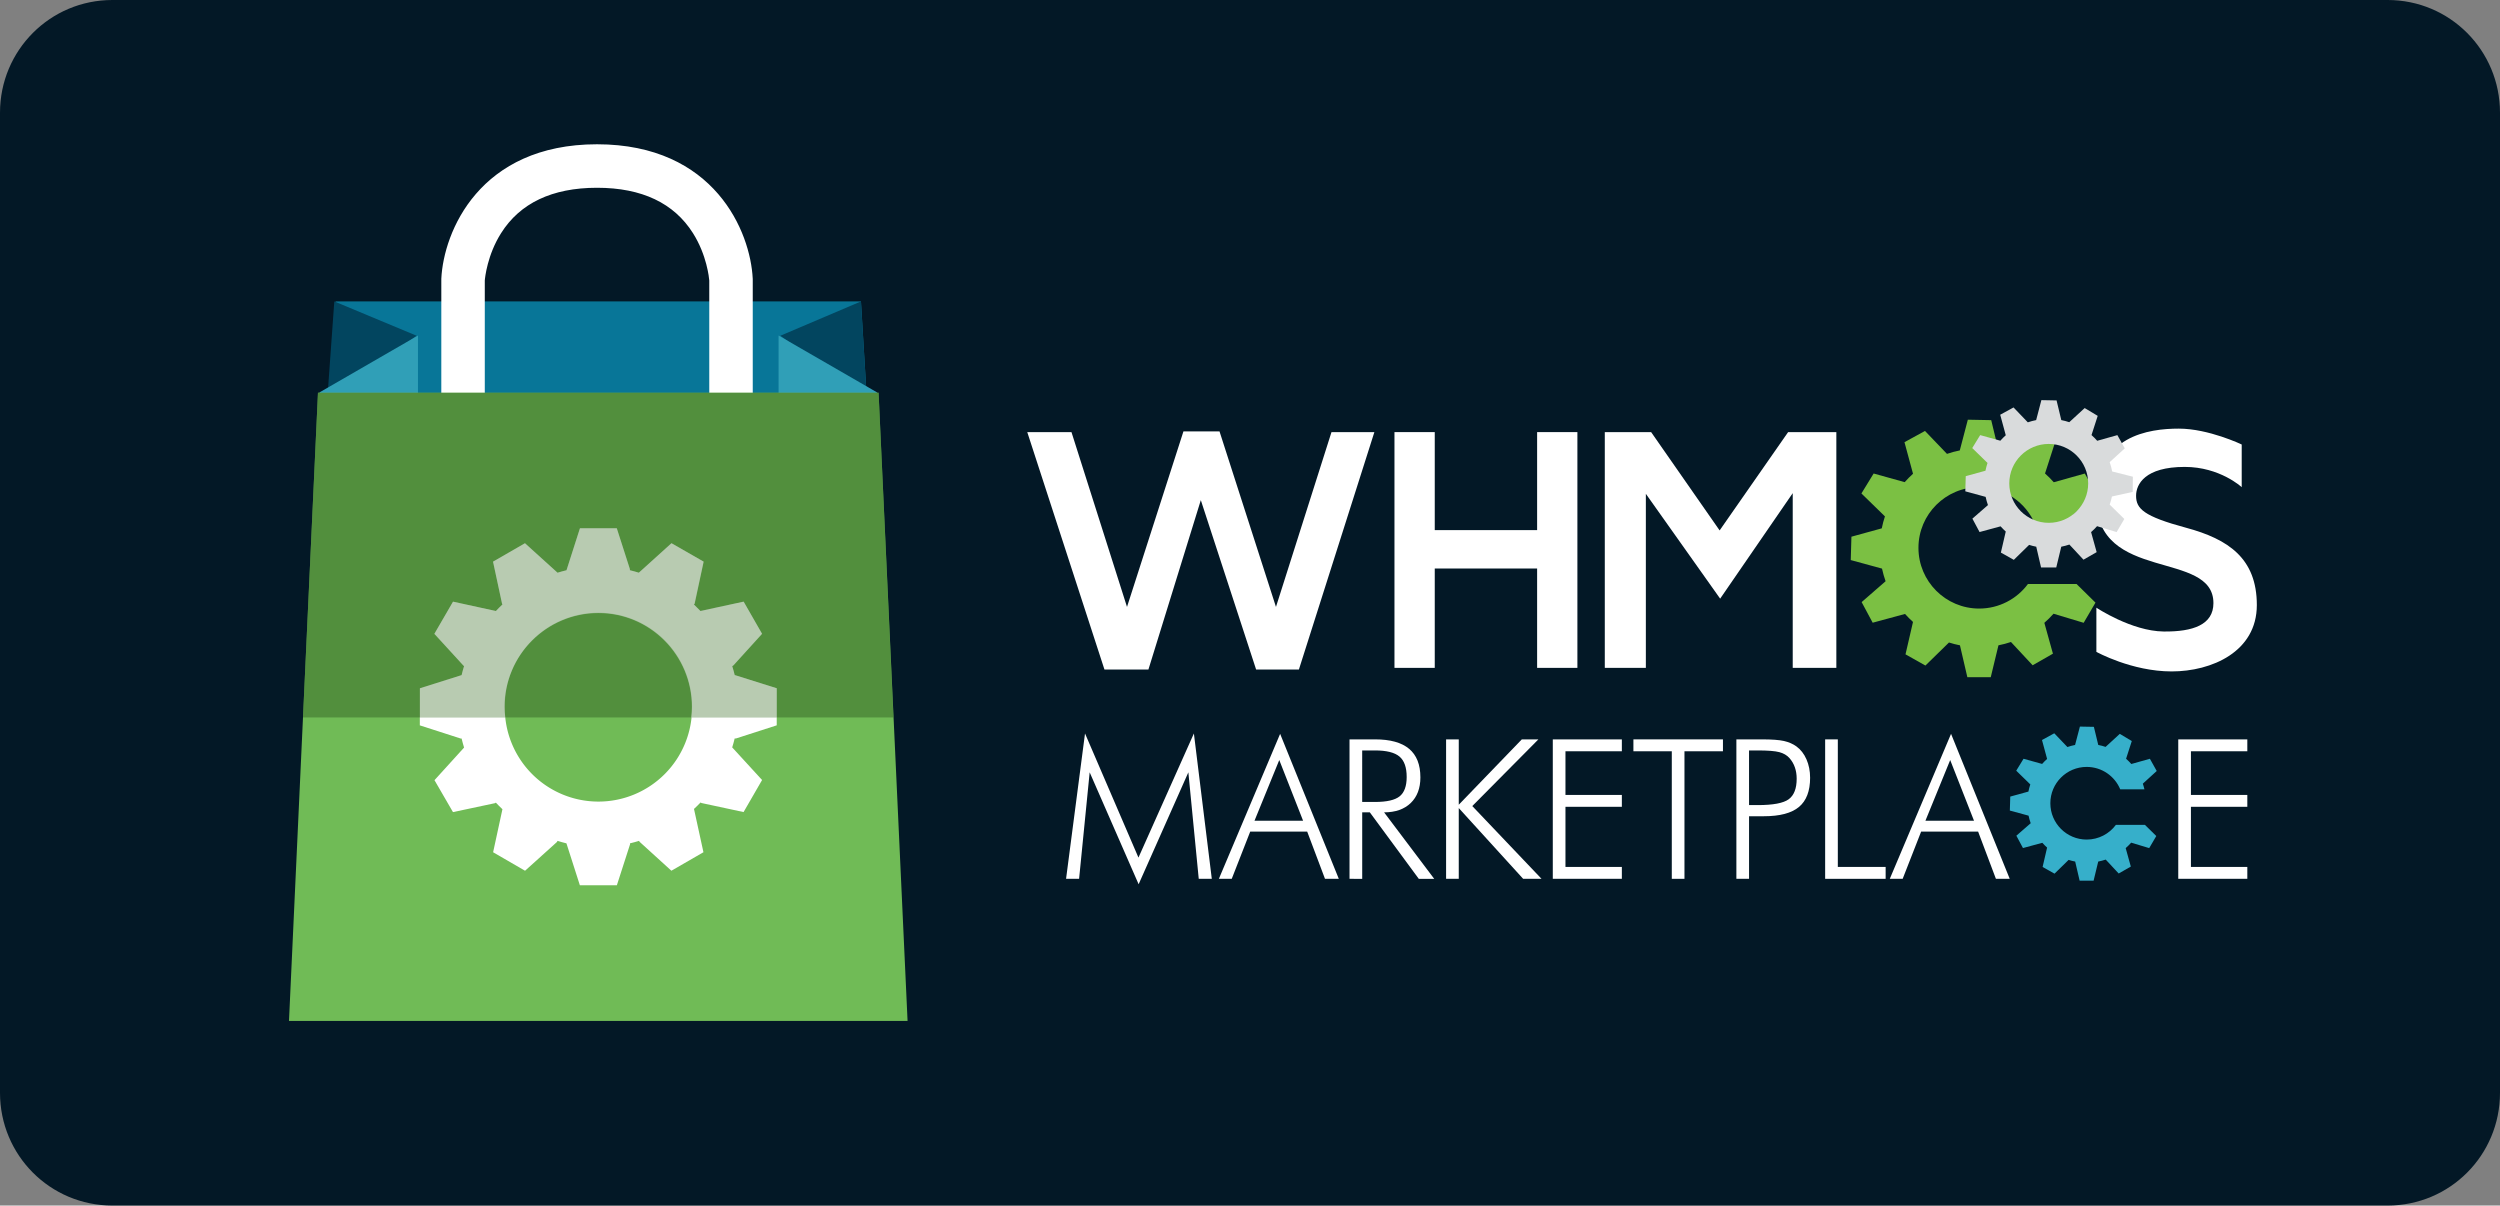
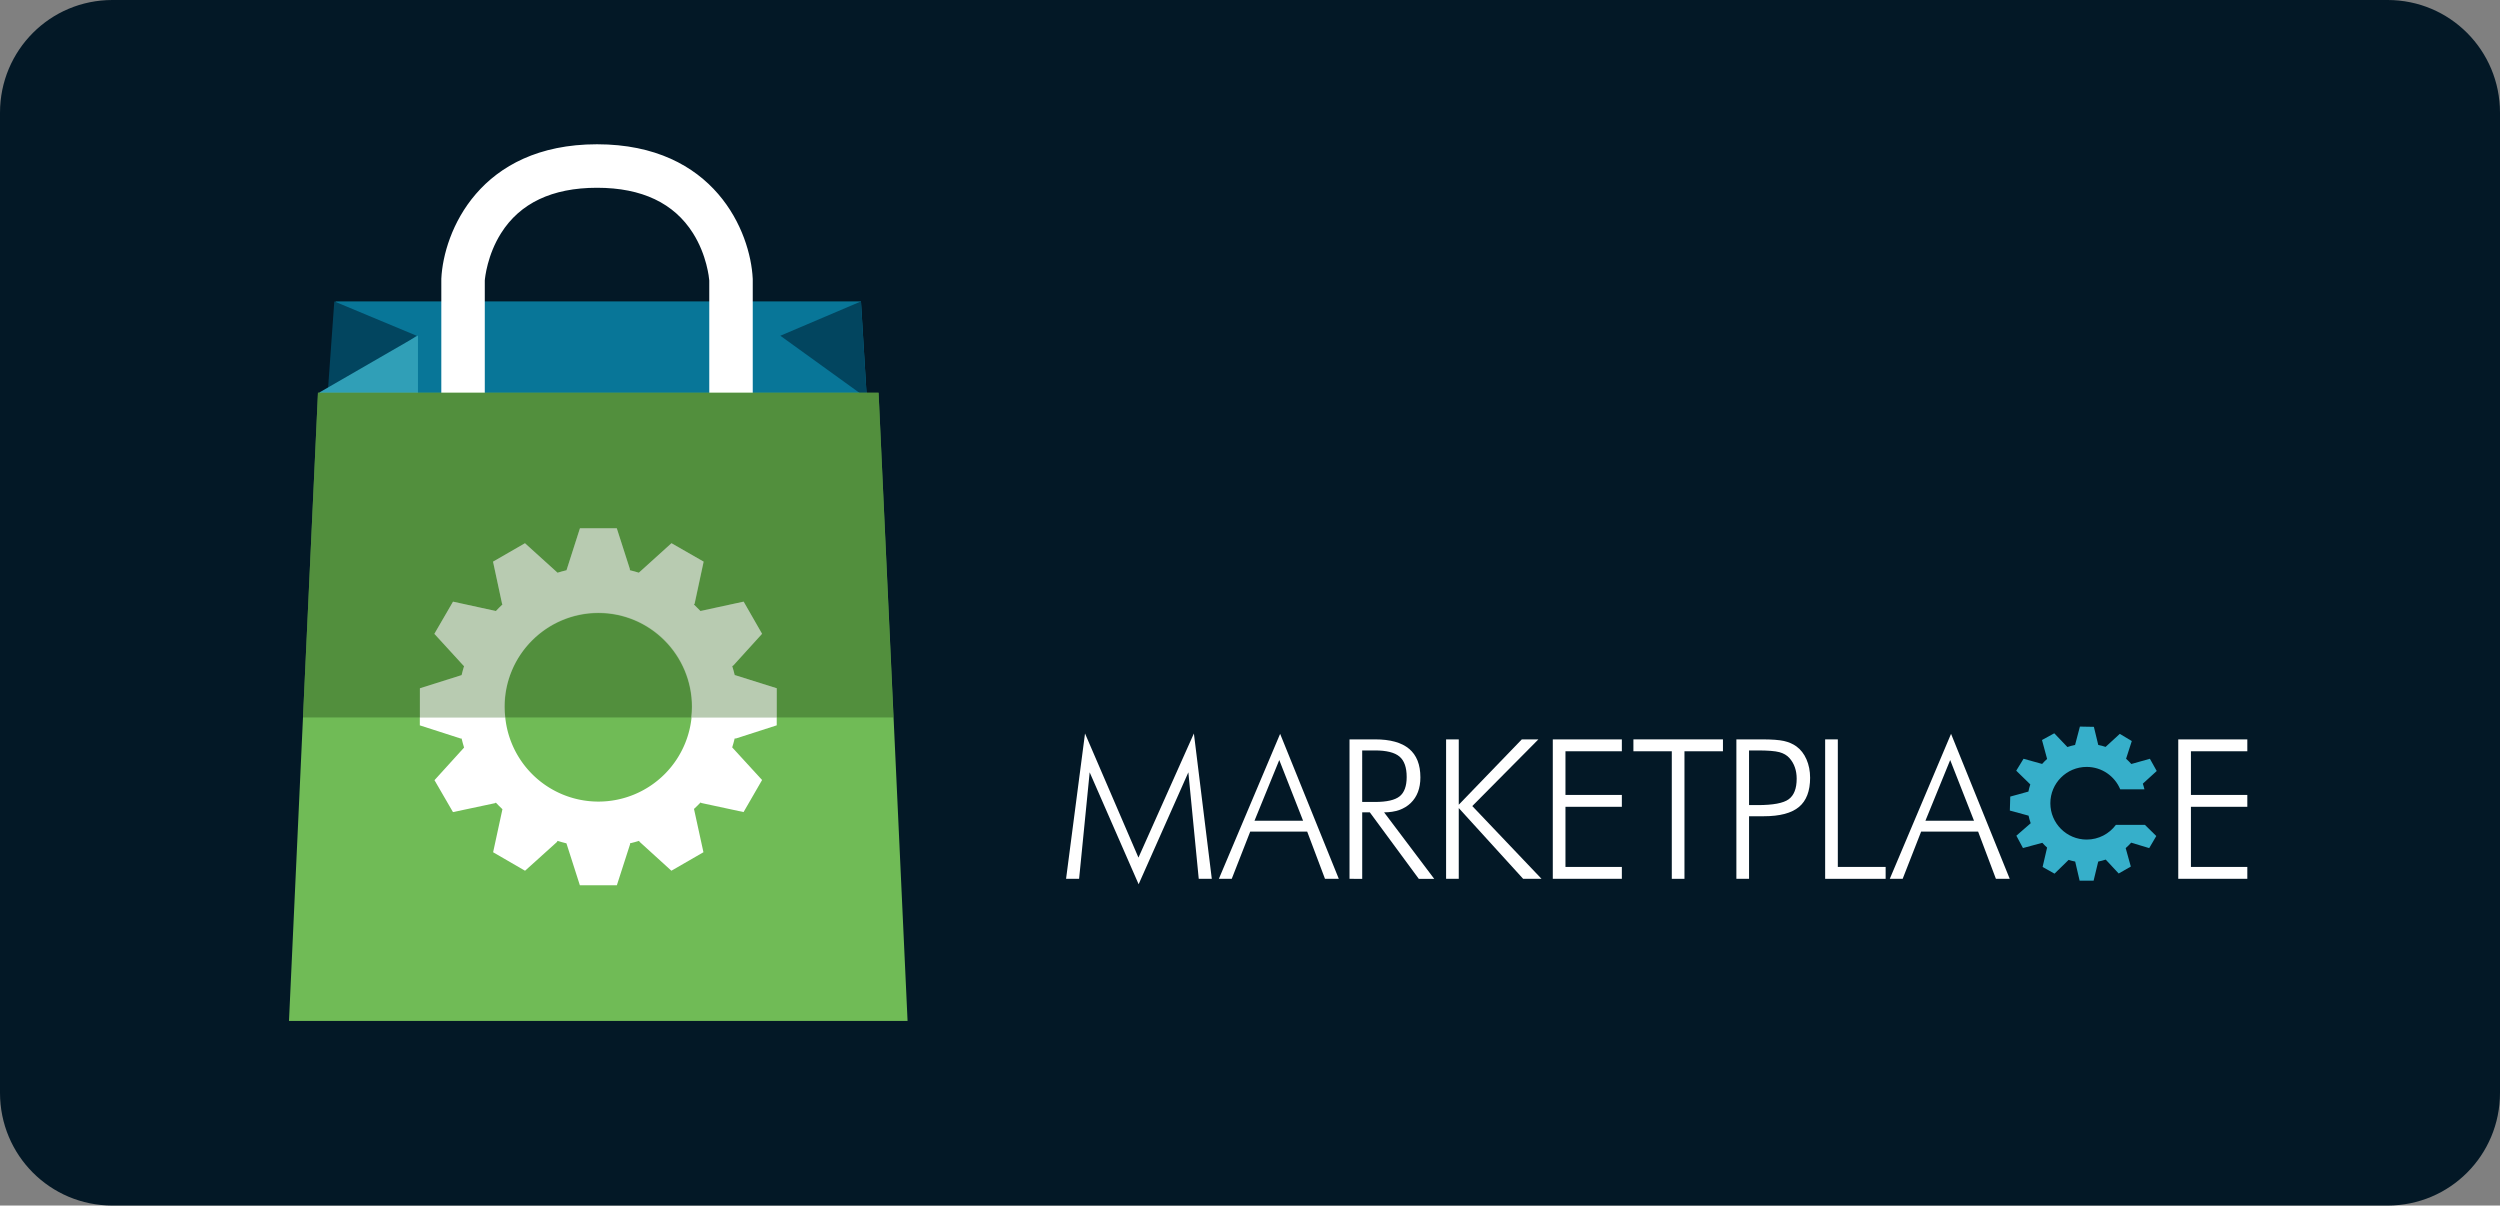
<svg xmlns="http://www.w3.org/2000/svg" version="1.1" width="267.723" height="129.1" id="svg6735">
  <rect width="100%" height="100%" fill="#808080" stroke="none" />
  <defs id="defs6737">
    <clipPath id="clipPath120-1-1-1-6-8">
      <path d="m 0,1461 1000,0 L 1000,0 0,0 0,1461 z" id="path122-3-5-74-20-73" />
    </clipPath>
    <clipPath id="clipPath156-0-7-0-14-3">
-       <path d="m 0,1461 1000,0 L 1000,0 0,0 0,1461 z" id="path158-6-1-9-5-1" />
-     </clipPath>
+       </clipPath>
    <clipPath id="clipPath156-0-7-0-14-3-9">
      <path d="m 0,1461 1000,0 L 1000,0 0,0 0,1461 z" id="path158-6-1-9-5-1-4" />
    </clipPath>
    <clipPath id="clipPath120-1-1-1-6-8-8">
-       <path d="m 0,1461 1000,0 L 1000,0 0,0 0,1461 z" id="path122-3-5-74-20-73-8" />
-     </clipPath>
+       </clipPath>
    <clipPath id="clipPath120-1-1-1-6-8-2">
      <path d="m 0,1461 1000,0 L 1000,0 0,0 0,1461 z" id="path122-3-5-74-20-73-7" />
    </clipPath>
    <clipPath id="clipPath156-0-7-0-14-3-4">
      <path d="m 0,1461 1000,0 L 1000,0 0,0 0,1461 z" id="path158-6-1-9-5-1-0" />
    </clipPath>
  </defs>
  <g transform="translate(-290.052,-575.816)" id="layer1">
    <path d="m 302.089,575.816 243.649,0 c 6.668,0 12.037,5.385 12.037,12.075 l 0,104.951 c 0,6.689 -5.368,12.075 -12.037,12.075 l -243.649,0 c -6.668,0 -12.037,-5.385 -12.037,-12.075 l 0,-104.951 c 0,-6.689 5.368,-12.075 12.037,-12.075 z" id="rect11567" style="fill:#031826;fill-opacity:1;stroke:none" />
    <g transform="matrix(1.399,0,0,1.399,34.606,189.52)" id="g11569">
      <path d="m 208.281,299.195 40.215,0 3.113,51.505 -46.441,0 z" id="path11571" style="fill:#087698;fill-opacity:1;stroke:none" />
      <path d="m 242.324,301.823 6.172,-2.627 0.448,7.406 z" id="path11573" style="fill:#02455f;fill-opacity:1;stroke:none" />
-       <path d="m 291.78,280.934 16.08,-9.284 0,18.568 z" transform="matrix(-0.47,0,0,0.47,386.885,174.132)" id="path11575" style="fill:#309fb7;fill-opacity:1;stroke:none" />
      <path d="m 214.484,301.823 -6.302,-2.627 -0.532,7.406 z" id="path11577" style="fill:#02455f;fill-opacity:1;stroke:none" />
      <path d="m 291.78,280.934 16.08,-9.284 0,18.568 z" transform="matrix(0.47,0,0,0.47,69.892,174.132)" id="path11579" style="fill:#309fb7;fill-opacity:1;stroke:none" />
      <g transform="matrix(0.534,0,0,-0.534,242.4,312.275)" id="g11581" style="stroke:#ffffff;stroke-width:0.936;stroke-miterlimit:4;stroke-opacity:1;stroke-dasharray:none">
        <path d="m -4.563,0.184 -5.299,0 0,27.337 c -0.033,0.414 -0.36,3.77 -2.411,7.012 -2.819,4.458 -7.578,6.717 -14.146,6.719 -6.568,-0.002 -11.328,-2.261 -14.145,-6.719 -2.042,-3.228 -2.375,-6.568 -2.412,-7.015 l 0,-27.334 -5.299,0 0.004,27.552 c 0.318,6.506 5.293,18.812 21.85,18.814 l 0.003,0 C -9.858,46.548 -4.883,34.243 -4.567,27.736 l 0.003,-0.132 0,-27.421 z" id="path11583" style="fill:#ffffff;fill-opacity:1;fill-rule:nonzero;stroke:#ffffff;stroke-width:0.936;stroke-miterlimit:4;stroke-opacity:1;stroke-dasharray:none" />
      </g>
      <path d="m 206.931,306.187 42.914,0 2.218,48.084 -47.35,0 z" id="path11585" style="fill:#70bb56;fill-opacity:1;stroke:none" />
      <path d="m 226.978,316.566 -1.028,3.21 c -0.23,0.053 -0.458,0.121 -0.682,0.189 l -2.486,-2.266 -2.454,1.416 0.692,3.21 0.032,0.063 c -0.172,0.161 -0.342,0.332 -0.503,0.503 l -3.283,-0.713 -1.416,2.454 2.203,2.433 0.063,0.042 c -0.069,0.227 -0.135,0.459 -0.189,0.692 l -3.199,1.017 0,2.832 3.126,1.007 0.073,0 c 0.054,0.233 0.12,0.465 0.189,0.692 l -2.266,2.496 1.416,2.444 3.21,-0.682 0.073,-0.042 c 0.161,0.172 0.332,0.343 0.503,0.503 l -0.713,3.294 2.444,1.416 2.444,-2.203 0.042,-0.084 c 0.224,0.068 0.452,0.136 0.682,0.189 l 1.028,3.21 2.832,0 1.007,-3.126 0,-0.084 c 0.233,-0.054 0.465,-0.12 0.692,-0.189 l 0.042,0.073 2.433,2.213 2.454,-1.416 -0.724,-3.315 c 0.17,-0.159 0.344,-0.323 0.503,-0.493 l 0.073,0.042 3.22,0.692 1.416,-2.454 -2.287,-2.496 c 0.068,-0.224 0.136,-0.452 0.189,-0.682 l 0.094,0 3.126,-1.007 0,-2.832 -3.22,-1.028 c -0.052,-0.226 -0.122,-0.451 -0.189,-0.671 l 0.084,-0.052 2.203,-2.433 -1.416,-2.454 -3.304,0.713 c -0.158,-0.168 -0.325,-0.335 -0.493,-0.493 l 0.042,-0.073 0.692,-3.21 -2.454,-1.416 -2.496,2.266 c -0.224,-0.068 -0.452,-0.135 -0.682,-0.189 l 0,-0.084 -1.007,-3.126 -2.832,0 z" id="path11587" style="fill:#ffffff;fill-opacity:1;stroke:none" />
      <path d="m 220.718,552.589 a 13.89,13.89 0 1 1 -27.779,0 13.89,13.89 0 1 1 27.779,0 z" transform="matrix(0.516,0,0,0.516,121.675,45.118)" id="path11589" style="fill:#70bb56;fill-opacity:1;stroke:none" />
      <path d="m 206.931,306.187 42.914,0 1.138,24.857 -45.199,0 z" id="path11591" style="fill:#3f722e;fill-opacity:0.6;stroke:none" />
      <path d="m 163.688,179.344 -1.031,3.219 c -0.23,0.053 -0.464,0.12 -0.688,0.188 l -2.5,-2.25 -2.438,1.406 0.688,3.219 0.031,0.062 c -0.172,0.161 -0.339,0.328 -0.5,0.5 l -3.281,-0.719 -1.438,2.469 2.219,2.406 0.062,0.062 c -0.069,0.227 -0.134,0.454 -0.188,0.688 l -3.188,1 0,2.25 6.531,0 c -0.032,-0.272 -0.062,-0.532 -0.062,-0.812 0,-3.958 3.23,-7.188 7.188,-7.188 3.958,0 7.156,3.23 7.156,7.188 0,0.281 -0.031,0.54 -0.062,0.812 l 6.562,0 0,-2.25 -3.219,-1 c -0.052,-0.226 -0.121,-0.467 -0.188,-0.688 l 0.094,-0.062 2.188,-2.406 -1.406,-2.469 -3.312,0.719 c -0.158,-0.168 -0.332,-0.342 -0.5,-0.5 l 0.062,-0.062 0.688,-3.219 -2.469,-1.406 -2.5,2.25 c -0.224,-0.068 -0.458,-0.134 -0.688,-0.188 l 0,-0.094 -1,-3.125 -2.812,0 z" transform="translate(63.303,137.209)" id="path11593" style="fill:#ffffff;fill-opacity:0.383;stroke:none" />
    </g>
    <g transform="matrix(1.399,0,0,1.399,55.492,191.64)" id="g11595">
      <g transform="matrix(0.176,0,0,-0.176,180.257,357.84)" id="g11597">
        <g clip-path="url(#clipPath120-1-1-1-6-8-8)" id="g11599">
          <g transform="translate(789.236,208.23)" id="g11601">
            <path d="m 0,0 c -14.587,0 -26.411,11.83 -26.411,26.412 0,14.584 11.824,26.406 26.411,26.406 10.994,0 20.423,-6.726 24.397,-16.285 l 17.585,0 c -0.336,1.393 -0.713,2.772 -1.178,4.106 l 10.108,9.216 -4.969,8.874 -13.503,-3.791 c -1.191,1.349 -2.455,2.621 -3.801,3.814 l 4.145,12.865 -8.723,5.227 -10.319,-9.469 c -1.731,0.582 -3.514,1.053 -5.335,1.412 L 5.237,81.949 -4.931,82.146 -8.434,68.783 c -1.904,-0.379 -3.765,-0.879 -5.572,-1.5 l -9.558,9.971 -8.926,-4.885 3.715,-13.738 c -1.279,-1.147 -2.488,-2.367 -3.622,-3.651 l -13.502,3.76 -5.316,-8.674 10.228,-9.976 c -0.567,-1.688 -1.025,-3.426 -1.377,-5.201 l -13.195,-3.633 -0.295,-10.164 13.597,-3.709 c 0.401,-1.881 0.925,-3.717 1.557,-5.498 l -10.418,-9.072 4.797,-8.965 14.068,3.812 c 1.098,-1.223 2.254,-2.381 3.475,-3.478 l -3.262,-14.094 8.661,-4.869 10.243,10.021 c 1.549,-0.498 3.148,-0.906 4.775,-1.226 l 3.222,-13.873 10.173,0 3.35,13.877 c 1.861,0.367 3.681,0.853 5.444,1.445 l 9.425,-10.129 8.825,5.051 -3.73,13.414 c 1.418,1.234 2.747,2.556 3.989,3.961 l 13.113,-3.953 5.14,8.775 -8.224,8.092 -21.159,0 C 16.391,4.199 8.685,0 0,0" id="path11603" style="fill:#7bc043;fill-opacity:1;fill-rule:nonzero;stroke:none" />
          </g>
          <g transform="translate(375.222,284.978)" id="g11605">
-             <path d="m 0,0 19.229,0 24.153,-76.027 24.543,76.326 15.694,0 24.551,-76.326 24.147,76.027 18.654,0 -32.833,-103.273 -18.599,0 -24.053,73.685 -22.795,-73.685 -19.115,0 L 0,0 z" id="path11607" style="fill:#ffffff;fill-opacity:1;fill-rule:nonzero;stroke:none" />
-           </g>
+             </g>
          <g transform="translate(534.932,284.978)" id="g11609">
            <path d="m 0,0 17.519,0 0,-42.627 44.523,0 0,42.627 17.517,0 0,-102.541 -17.517,0 0,43.215 -44.523,0 0,-43.215 -17.519,0 L 0,0 z" id="path11611" style="fill:#ffffff;fill-opacity:1;fill-rule:nonzero;stroke:none" />
          </g>
          <g transform="translate(626.407,284.978)" id="g11613">
            <path d="M 0,0 20.152,0 49.943,-42.76 79.737,0 l 20.97,0 0,-102.541 -18.971,0 0,75.992 -31.562,-45.889 -32.316,45.596 0,-75.699 -17.858,0 L 0,0 z" id="path11615" style="fill:#ffffff;fill-opacity:1;fill-rule:nonzero;stroke:none" />
          </g>
          <g transform="translate(840.211,208.616)" id="g11617">
-             <path d="m 0,0 0,-19.215 c 0,0 15.325,-8.51 32.737,-8.51 17.417,0 37.049,8.561 37.049,28.86 0,20.297 -12.348,28.668 -30.804,33.636 -18.451,4.971 -21.714,8.28 -21.714,13.911 0,4.97 3.834,12.543 21.151,12.543 15.327,0 24.788,-8.805 24.788,-8.805 l 0,18.553 c 0,0 -14.383,6.904 -27.348,6.904 C 22.898,77.877 0,74.801 0,47.121 0,10.783 50.907,25.262 50.907,1.986 50.907,-7.453 41.965,-10.506 29.263,-10.365 15.277,-10.203 0,0 0,0" id="path11619" style="fill:#ffffff;fill-opacity:1;fill-rule:nonzero;stroke:none" />
-           </g>
+             </g>
          <g transform="translate(819.488,279.831)" id="g11621">
            <path d="m 0,0 c -9.473,0 -17.157,-7.68 -17.157,-17.156 0,-9.477 7.684,-17.155 17.157,-17.155 9.476,0 17.157,7.678 17.157,17.155 C 17.157,-7.68 9.476,0 0,0 m 27.488,-22.857 c -0.248,-1.207 -0.574,-2.387 -0.972,-3.53 l 6.356,-6.248 -3.345,-5.701 -8.513,2.566 c -0.81,-0.914 -1.676,-1.773 -2.594,-2.572 l 2.425,-8.717 -5.734,-3.283 -6.131,6.586 c -1.145,-0.39 -2.324,-0.705 -3.53,-0.943 l -2.177,-9.016 -6.61,0 -2.093,9.016 c -1.059,0.209 -2.093,0.47 -3.1,0.797 l -6.657,-6.51 -5.627,3.162 2.122,9.158 c -0.795,0.713 -1.546,1.461 -2.255,2.26 l -9.141,-2.482 -3.118,5.832 6.768,5.888 c -0.413,1.158 -0.748,2.35 -1.007,3.574 l -8.838,2.407 0.191,6.605 8.572,2.358 c 0.231,1.152 0.528,2.283 0.895,3.382 l -6.645,6.477 3.453,5.635 8.77,-2.44 c 0.736,0.834 1.524,1.627 2.358,2.369 l -2.417,8.93 5.8,3.172 6.206,-6.477 c 1.176,0.401 2.388,0.727 3.625,0.973 l 2.275,8.68 6.606,-0.127 2.057,-8.549 C 6.645,10.143 7.804,9.836 8.928,9.455 L 15.634,15.607 21.3,12.211 18.605,3.855 C 19.481,3.08 20.306,2.252 21.077,1.373 l 8.773,2.463 3.228,-5.762 -6.567,-5.986 c 0.454,-1.317 0.816,-2.672 1.084,-4.07 l 8.994,-2.266 -0.069,-6.609 -9.032,-2 z" id="path11623" style="fill:#d9dbdc;fill-opacity:1;fill-rule:nonzero;stroke:none" />
          </g>
        </g>
      </g>
    </g>
    <g transform="matrix(1.329,0,0,1.329,842.18,-603.548)" id="g3468-6-89-6-9">
      <g id="text148-3-1-2-7-4" style="font-size:15.72px;font-variant:normal;font-weight:300;font-stretch:normal;writing-mode:lr-tb;fill:#ffffff;fill-opacity:1;fill-rule:nonzero;stroke:none;font-family:Futura Lt BT;-inkscape-font-specification:FuturaBT-Light">
        <path d="m -329.544,958.222 1.527,-11.713 4.306,10.002 4.467,-10.002 1.443,11.713 -1.052,0 -0.837,-8.582 -4.007,9.019 -3.945,-9.019 -0.852,8.582 z" id="path3305" />
        <path d="m -317.231,958.222 4.936,-11.683 4.728,11.683 -1.113,0 -1.435,-3.807 -4.59,0 -1.489,3.807 z m 2.871,-4.682 3.915,0 -1.919,-4.89 z" id="path3307" />
        <path d="m -306.704,958.222 0,-11.237 2.065,0 c 1.218,10e-6 2.13,0.253 2.736,0.76 0.606,0.507 0.91,1.274 0.91,2.303 -1e-5,0.875 -0.26,1.563 -0.779,2.065 -0.519,0.501 -1.235,0.752 -2.145,0.752 l 4.038,5.358 -1.243,0 -3.945,-5.358 -0.614,0 0,5.358 z m 1.021,-6.194 1.029,0 c 0.952,10e-6 1.616,-0.152 1.992,-0.457 0.376,-0.304 0.564,-0.823 0.564,-1.554 -1e-5,-0.773 -0.194,-1.323 -0.583,-1.65 -0.389,-0.327 -1.046,-0.491 -1.973,-0.491 l -1.029,0 z" id="path3309" />
        <path d="m -298.922,958.222 0,-11.237 1.021,0 0,5.266 5.081,-5.266 1.336,0 -5.327,5.373 5.58,5.864 -1.481,0 -5.189,-5.703 0,5.703 z" id="path3311" />
        <path d="m -290.324,958.222 0,-11.237 5.565,0 0,0.959 -4.544,0 0,3.516 4.544,0 0,0.959 -4.544,0 0,4.843 4.544,0 0,0.959 z" id="path3313" />
        <path d="m -283.828,947.944 0,-0.959 7.215,0 0,0.959 -3.101,0 0,10.278 -1.021,0 0,-10.278 z" id="path3315" />
        <path d="m -275.531,958.222 0,-11.237 2.049,0 c 0.809,10e-6 1.403,0.043 1.785,0.13 0.381,0.087 0.713,0.23 0.994,0.43 0.353,0.256 0.627,0.606 0.821,1.052 0.194,0.445 0.292,0.939 0.292,1.481 0,1.07 -0.299,1.854 -0.898,2.353 -0.599,0.499 -1.545,0.748 -2.84,0.748 l -1.182,0 0,5.043 z m 1.021,-5.941 0.699,0 c 1.238,0 2.071,-0.157 2.498,-0.472 0.427,-0.315 0.641,-0.866 0.641,-1.654 -1e-5,-0.333 -0.049,-0.638 -0.146,-0.917 -0.097,-0.279 -0.243,-0.528 -0.438,-0.748 -0.2,-0.225 -0.471,-0.384 -0.814,-0.476 -0.343,-0.092 -0.924,-0.138 -1.742,-0.138 l -0.699,0 z" id="path3317" />
        <path d="m -268.378,958.222 0,-11.237 1.021,0 0,10.278 3.853,0 0,0.959 z" id="path3319" />
        <path d="m -263.169,958.222 4.936,-11.683 4.728,11.683 -1.113,0 -1.435,-3.807 -4.59,0 -1.489,3.807 z m 2.871,-4.682 3.915,0 -1.919,-4.89 z" id="path3321" />
        <path d="m -239.925,958.222 0,-11.237 5.565,0 0,0.959 -4.544,0 0,3.516 4.544,0 0,0.959 -4.544,0 0,4.843 4.544,0 0,0.959 z" id="path3323" />
      </g>
      <g transform="matrix(0.184,0,0,-0.184,-399.347,977.49)" id="g152-8-9-9-8-5">
        <g clip-path="url(#clipPath156-0-7-0-14-3-4)" id="g154-8-2-5-1-1">
          <g transform="translate(826.322,121.909)" id="g160-2-7-4-8-32">
            <path d="m 0,0 c -8.786,0 -15.912,7.123 -15.912,15.906 0,8.789 7.126,15.912 15.912,15.912 6.625,0 12.301,-4.056 14.693,-9.812 l 10.597,0 c -0.201,0.84 -0.428,1.67 -0.707,2.474 l 6.09,5.551 -2.992,5.352 -8.138,-2.287 c -0.711,0.81 -1.48,1.58 -2.291,2.295 l 2.497,7.75 -5.253,3.152 L 8.28,40.584 C 7.234,40.938 6.16,41.225 5.066,41.438 L 3.152,49.367 -2.97,49.482 -5.083,41.436 C -6.23,41.207 -7.349,40.908 -8.441,40.529 l -5.758,6.014 -5.375,-2.947 2.239,-8.28 c -0.769,-0.685 -1.505,-1.421 -2.18,-2.193 l -8.139,2.266 -3.2,-5.225 6.165,-6.014 c -0.342,-1.013 -0.621,-2.066 -0.832,-3.134 l -7.949,-2.192 -0.183,-6.121 8.199,-2.234 c 0.238,-1.133 0.553,-2.242 0.936,-3.313 l -6.281,-5.463 2.893,-5.402 8.474,2.293 c 0.663,-0.73 1.357,-1.432 2.097,-2.09 l -1.969,-8.494 5.218,-2.93 6.176,6.032 c 0.931,-0.299 1.892,-0.541 2.875,-0.733 l 1.94,-8.359 6.128,0 2.02,8.359 c 1.116,0.219 2.214,0.512 3.279,0.865 l 5.684,-6.097 5.31,3.041 -2.246,8.08 c 0.844,0.748 1.656,1.539 2.401,2.39 l 7.899,-2.388 3.1,5.295 -4.959,4.871 -12.743,0 C 9.878,2.529 5.23,0 0,0" id="path162-9-9-3-3-8" style="fill:#36afca;fill-opacity:1;fill-rule:nonzero;stroke:none" />
          </g>
        </g>
      </g>
    </g>
  </g>
</svg>